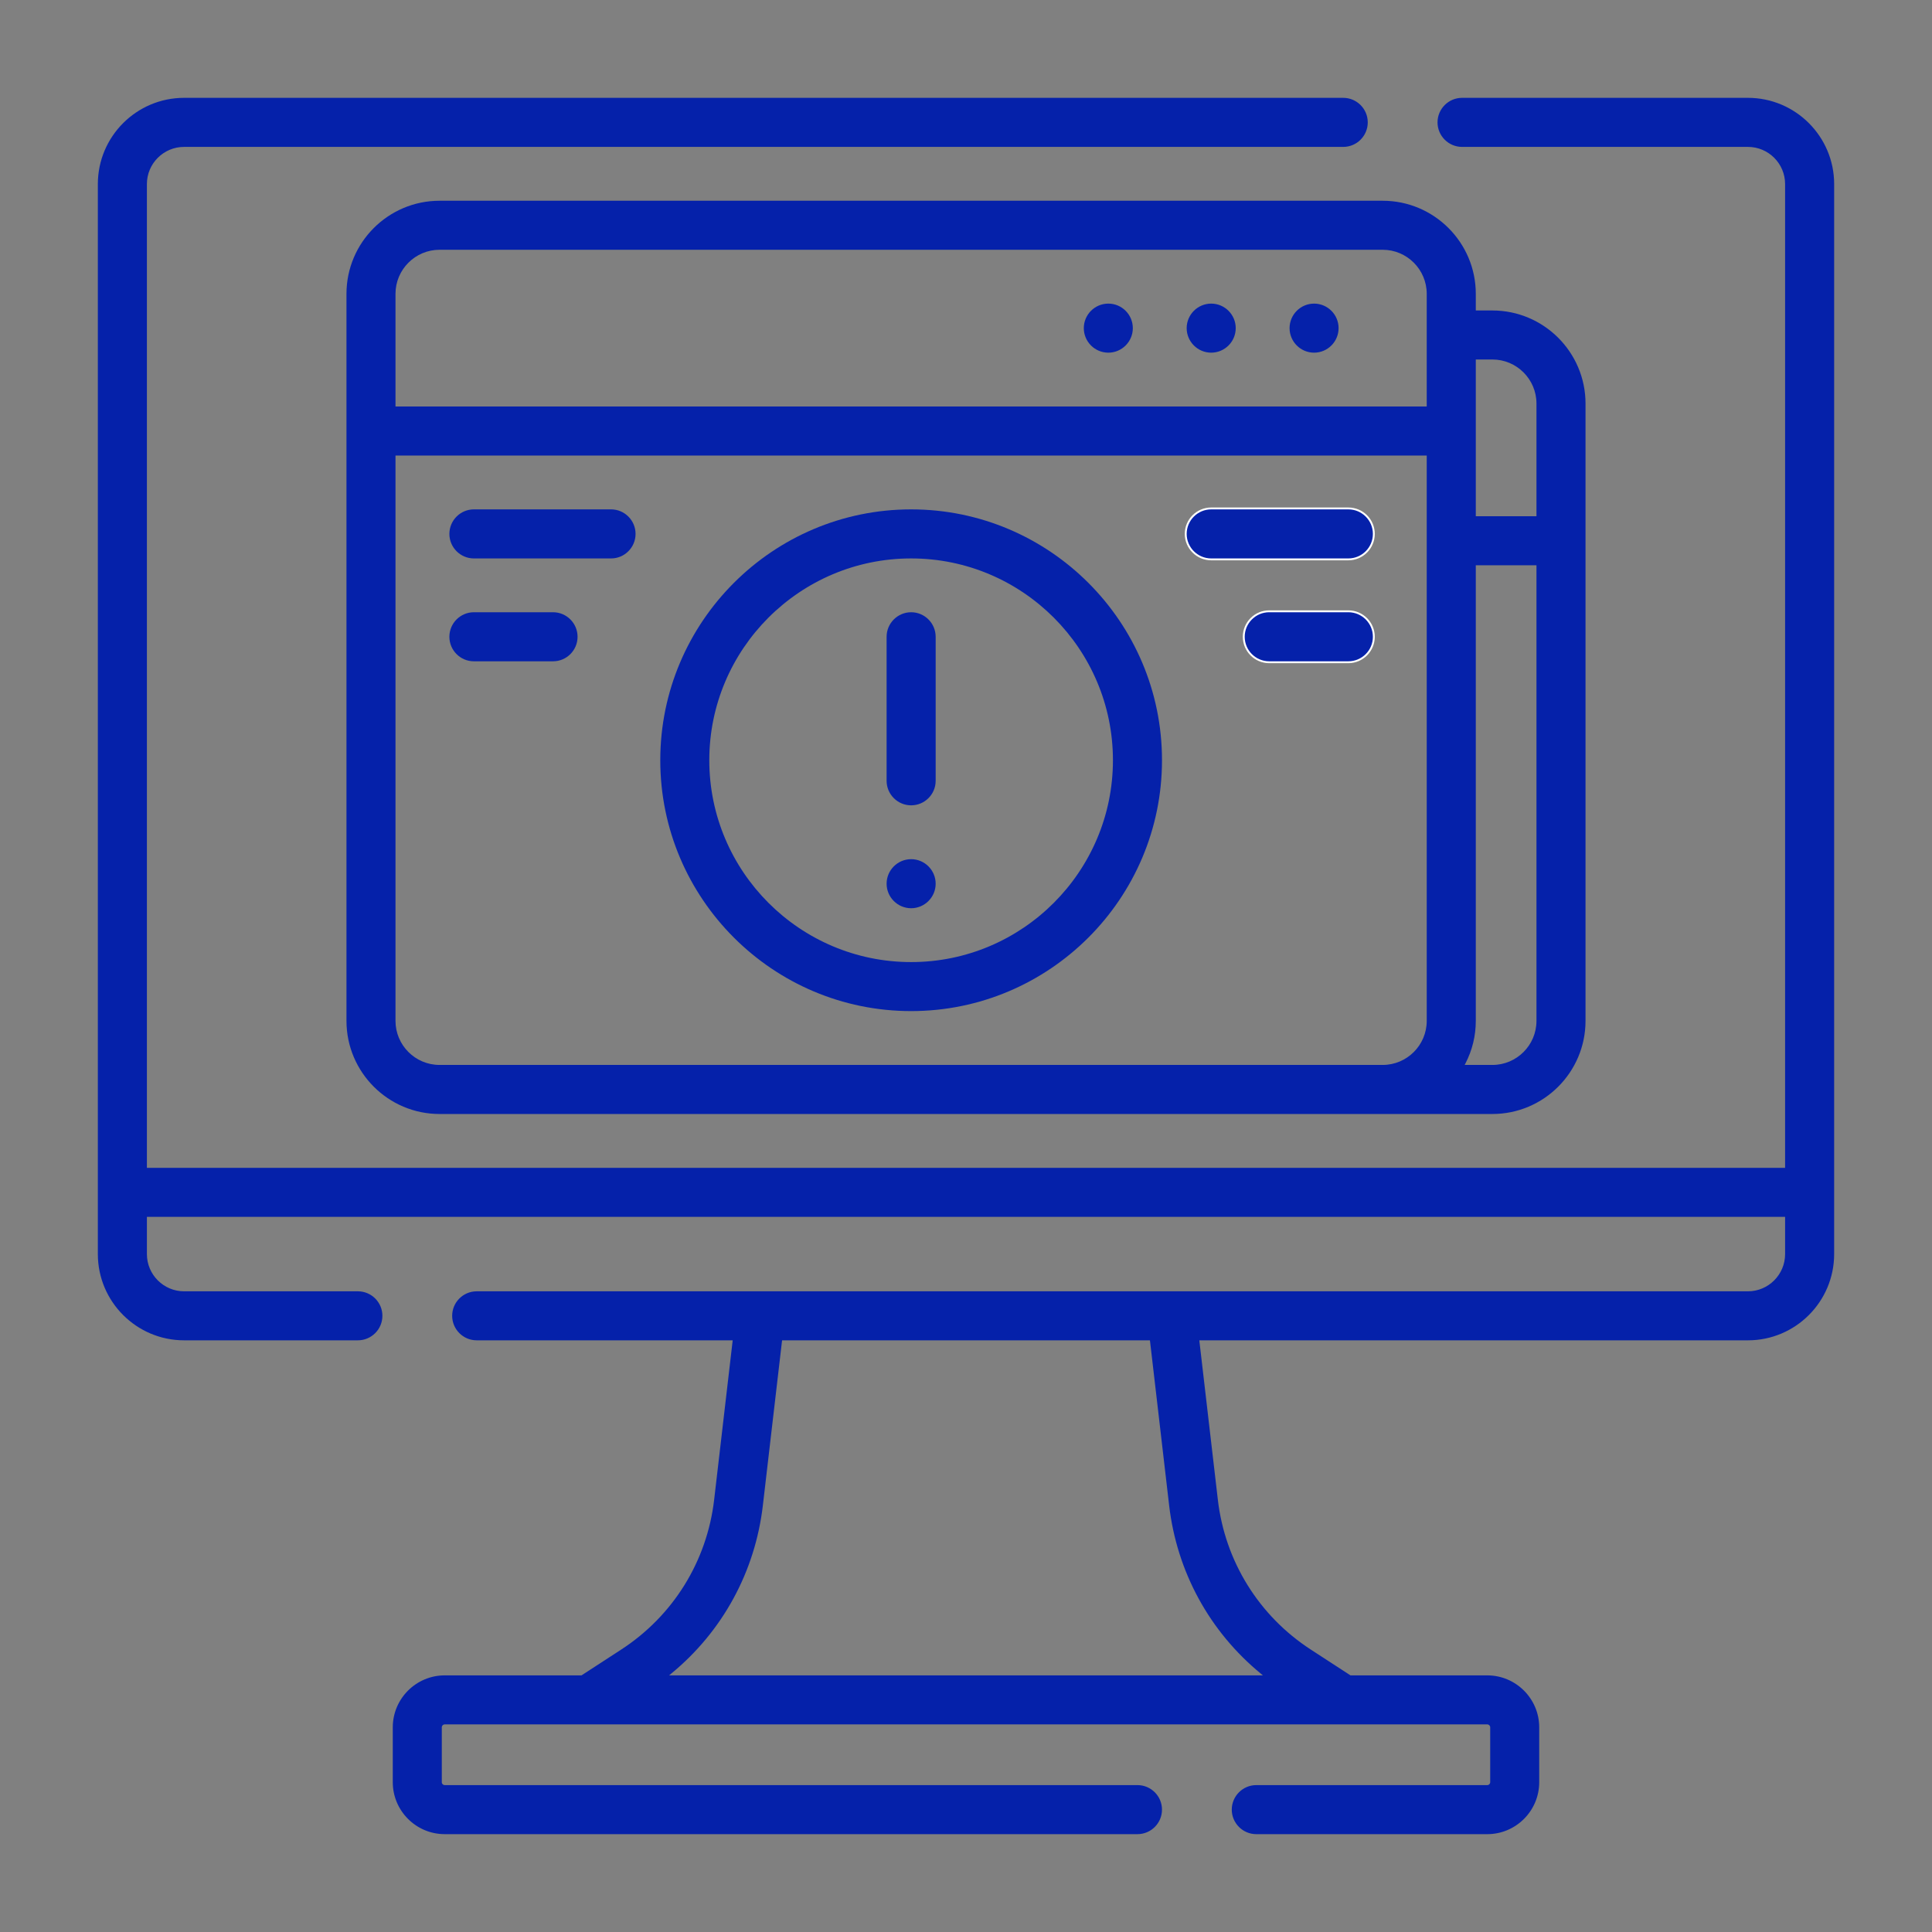
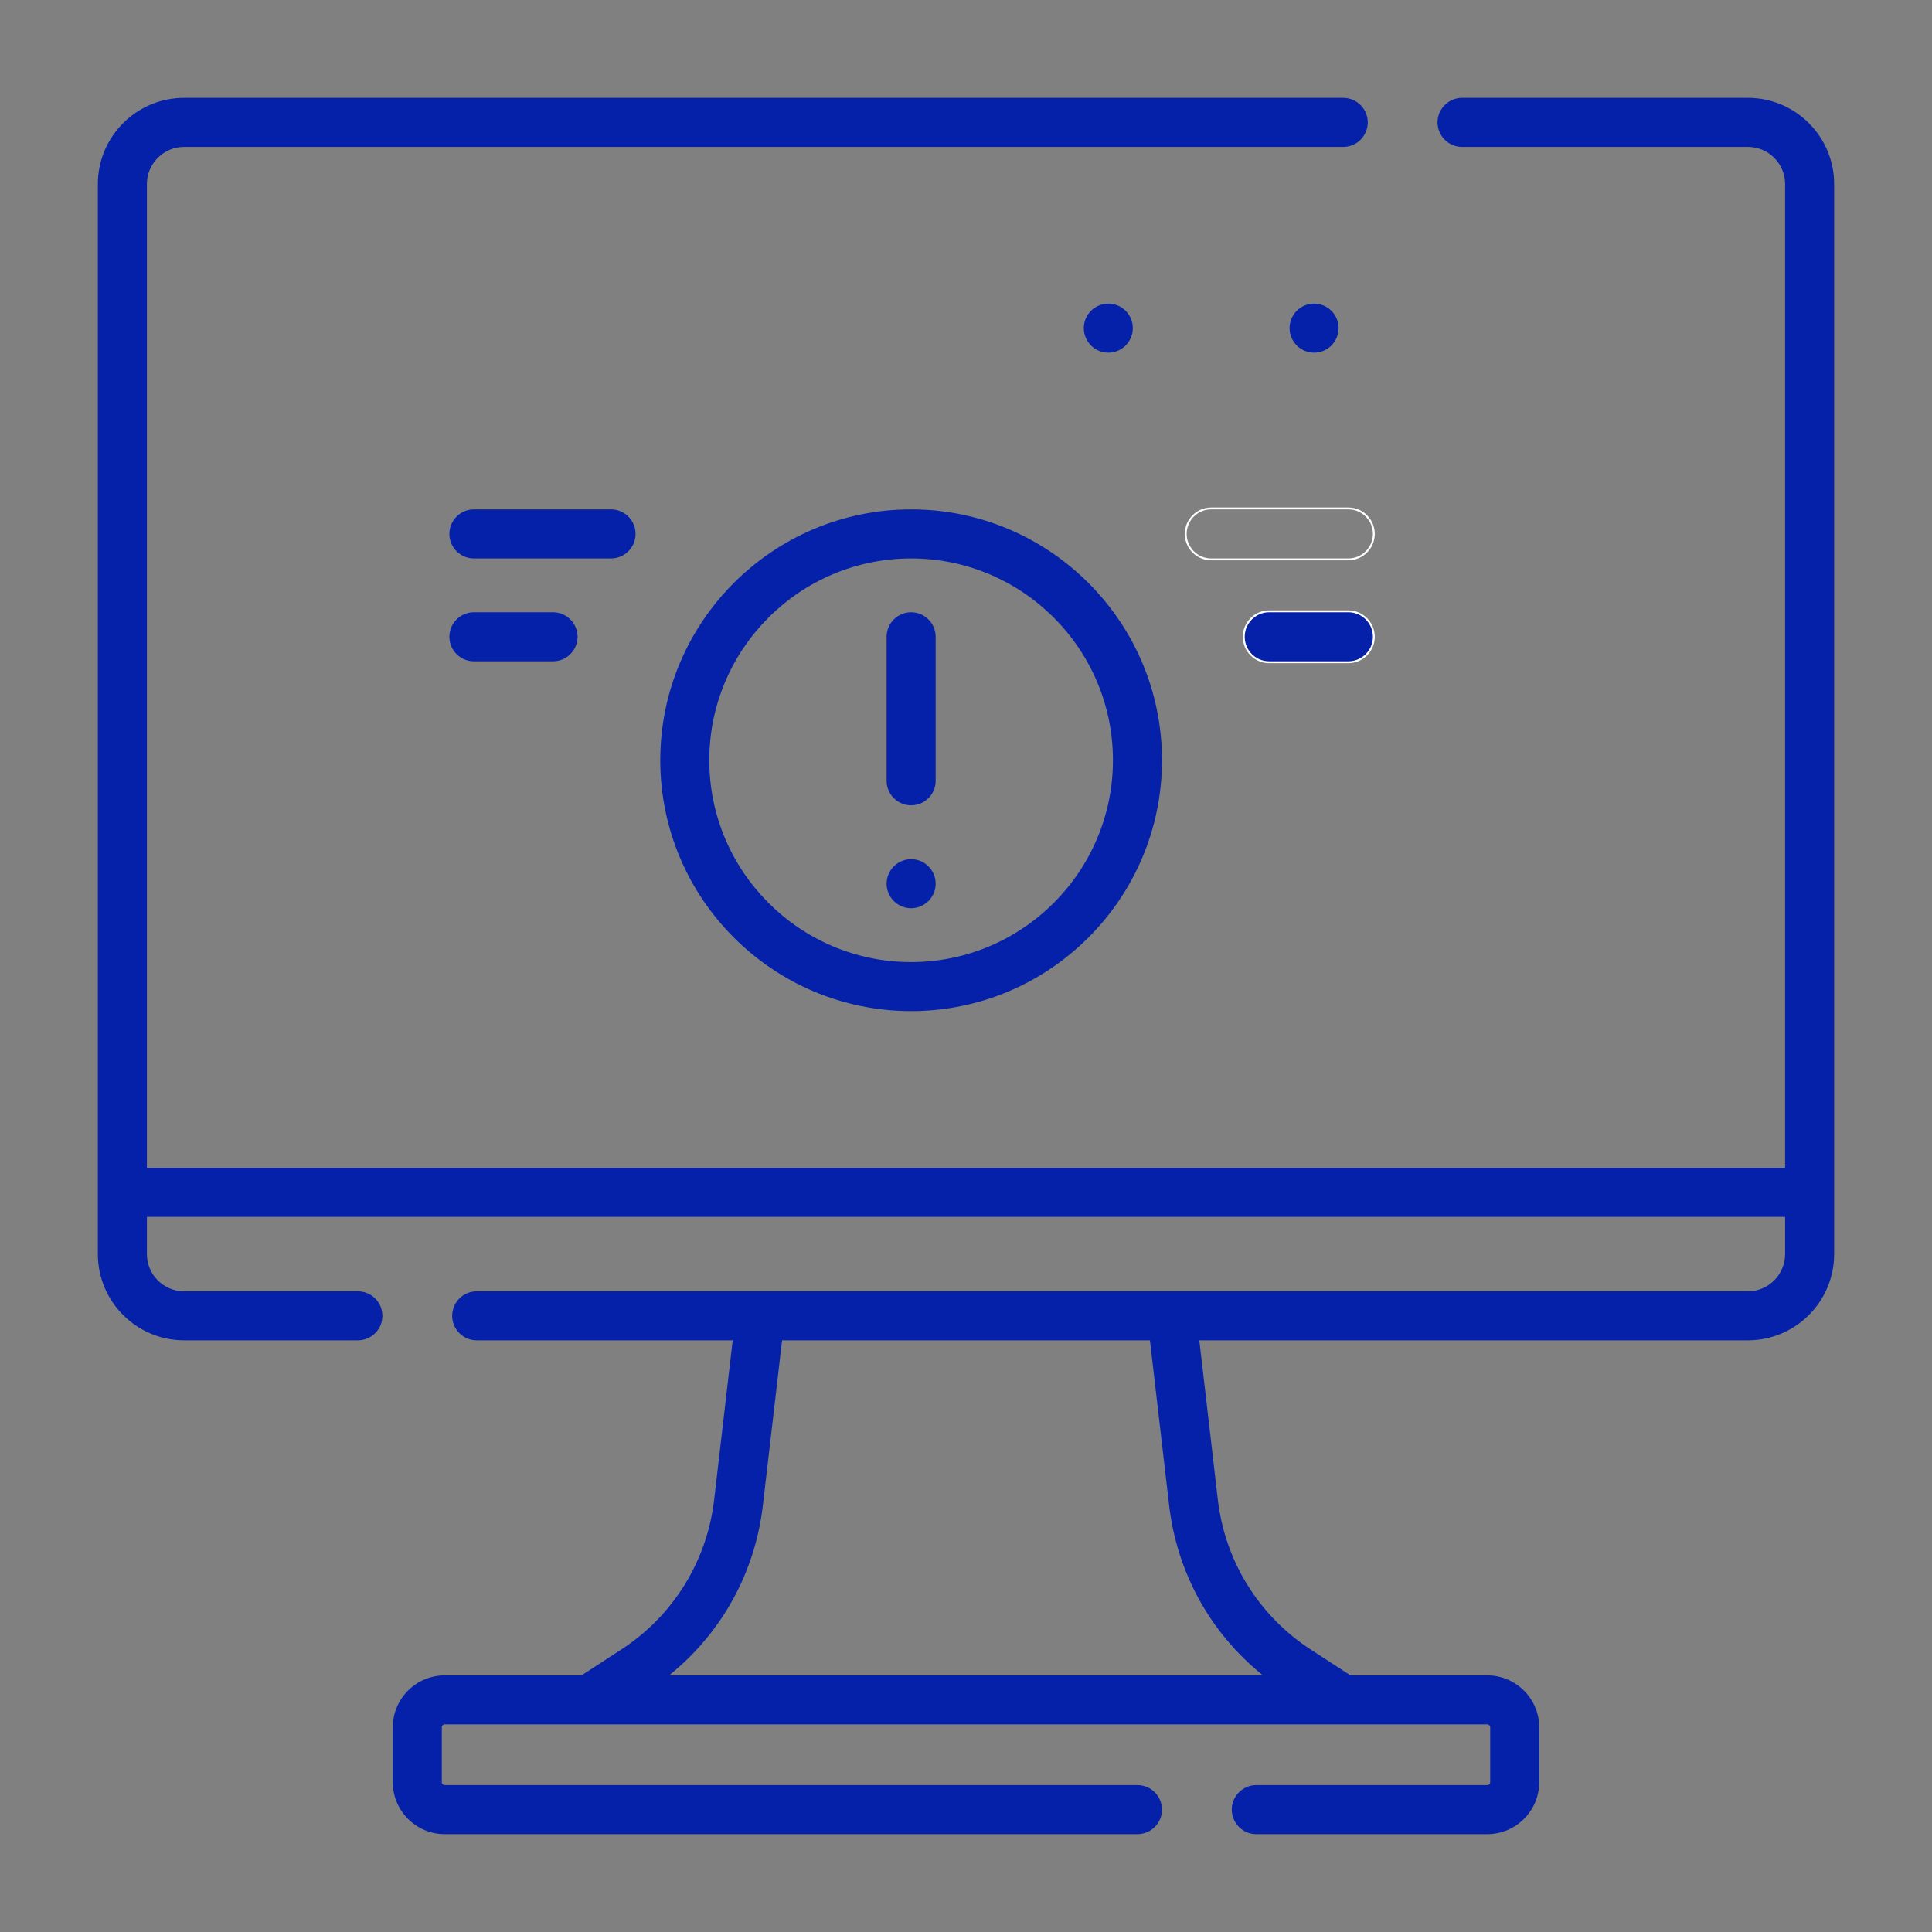
<svg xmlns="http://www.w3.org/2000/svg" x="0px" y="0px" viewBox="0 0 512 512" style="enable-background:new 0 0 512 512;" xml:space="preserve">
  <rect x="0" y="0" width="512" height="512" fill="#808080" stroke="none" />
  <style type="text/css">	.st0{fill:none;stroke:#0521AA;stroke-width:10.24;stroke-linecap:round;stroke-linejoin:round;stroke-miterlimit:102.4;}	.st1{fill:#0521AA;}	.st2{fill:#FFFFFF;}	.st3{fill:none;stroke:#9CB1FF;stroke-width:13;stroke-miterlimit:10;}</style>
  <g id="Layer_1">
    <g>
      <g>
        <g>
          <path class="st1" d="M463.22,25.93h-75.76c-3.58,0-6.5,2.92-6.5,6.5s2.92,6.5,6.5,6.5h75.76c5.43,0,9.85,4.42,9.85,9.85v260.71     H38.93V48.78c0-5.43,4.42-9.85,9.85-9.85h307.19c3.59,0,6.5-2.92,6.5-6.5s-2.91-6.5-6.5-6.5H48.78     c-12.6,0-22.85,10.25-22.85,22.85v283.56c0,12.61,10.25,22.86,22.85,22.86h46.06c3.58,0,6.5-2.91,6.5-6.5     c0-3.58-2.92-6.49-6.5-6.49H48.78c-5.43,0-9.85-4.43-9.85-9.87v-9.86h434.14v9.86c0,5.44-4.42,9.87-9.85,9.87H126.33     c-3.58,0-6.5,2.91-6.5,6.49c0,3.59,2.92,6.5,6.5,6.5h67.84l-0.03,0.28l-4.88,41.94c-1.89,16.31-10.87,30.79-24.63,39.73     l-10.52,6.84h-36.25c-7.59,0-13.77,6.18-13.77,13.77v14.54c0,7.59,6.18,13.77,13.77,13.77h183.58c3.59,0,6.5-2.92,6.5-6.5     c0-3.58-2.91-6.5-6.5-6.5H117.86c-0.43,0-0.78-0.34-0.78-0.77v-14.54c0-0.43,0.35-0.78,0.78-0.78h276.28     c0.43,0,0.78,0.35,0.78,0.78v14.54c0,0.43-0.35,0.77-0.78,0.77h-61.21c-3.58,0-6.5,2.92-6.5,6.5c0,3.58,2.92,6.5,6.5,6.5h61.21     c7.59,0,13.77-6.18,13.77-13.77v-14.54c0-7.59-6.18-13.77-13.77-13.77h-36.25l-0.06-0.04l-10.46-6.8     c-13.76-8.94-22.74-23.42-24.63-39.73l-4.91-42.22h145.39c12.6,0,22.85-10.25,22.85-22.86V48.78     C486.07,36.18,475.82,25.93,463.22,25.93z M334.14,443.54l0.54,0.45H177.32l0.54-0.45c13.63-11.19,22.27-27.04,24.31-44.62     l5.09-43.72h97.48l0.03,0.22l5.06,43.5C311.87,416.5,320.51,432.35,334.14,443.54z" />
        </g>
        <g>
-           <path class="st1" d="M395.5,82.28h-4.4v-4.41c0-13.61-11.07-24.67-24.68-24.67H116.49c-13.6,0-24.67,11.06-24.67,24.67v192.67     c0,13.61,11.07,24.68,24.67,24.68H395.5c13.61,0,24.68-11.07,24.68-24.68V106.95C420.18,93.35,409.11,82.28,395.5,82.28z      M378.1,270.54c0,6.44-5.24,11.68-11.68,11.68H116.49c-6.44,0-11.68-5.24-11.68-11.68V120.72H378.1V270.54z M378.1,107.73     H104.81V77.87c0-6.44,5.24-11.68,11.68-11.68h249.93c6.44,0,11.68,5.24,11.68,11.68V107.73z M407.18,270.54     c0,6.44-5.24,11.68-11.67,11.68h-7.36l0.19-0.36c1.83-3.53,2.76-7.34,2.76-11.32V149.8h16.08V270.54z M407.18,136.81H391.1     V95.27h4.41c6.43,0,11.67,5.24,11.67,11.68V136.81z" />
-         </g>
+           </g>
        <g>
          <path class="st1" d="M168.43,141.49c0,3.58-2.91,6.5-6.49,6.5h-36.36c-3.58,0-6.49-2.92-6.49-6.5s2.91-6.5,6.49-6.5h36.36     C165.52,134.99,168.43,137.91,168.43,141.49z" />
        </g>
        <g>
          <path class="st1" d="M153.06,168.75c0,3.59-2.91,6.5-6.5,6.5h-20.98c-3.58,0-6.49-2.91-6.49-6.5c0-3.58,2.91-6.5,6.49-6.5h20.98     C150.15,162.25,153.06,165.17,153.06,168.75z" />
        </g>
        <g>
-           <path class="st1" d="M357.33,134.74h-36.35c-3.73,0-6.75,3.02-6.75,6.75c0,3.73,3.02,6.75,6.75,6.75h36.35     c3.73,0,6.75-3.02,6.75-6.75C364.08,137.76,361.06,134.74,357.33,134.74z" />
          <path class="st2" d="M357.33,134.49h-36.35c-3.86,0-7,3.14-7,7s3.14,7,7,7h36.35c3.86,0,7-3.14,7-7S361.19,134.49,357.33,134.49     z M357.33,147.99h-36.35c-3.58,0-6.5-2.92-6.5-6.5s2.92-6.5,6.5-6.5h36.35c3.59,0,6.5,2.92,6.5,6.5S360.92,147.99,357.33,147.99     z" />
        </g>
        <g>
          <path class="st1" d="M357.33,162h-20.98c-3.73,0-6.75,3.02-6.75,6.75s3.02,6.75,6.75,6.75h20.98c3.73,0,6.75-3.02,6.75-6.75     S361.06,162,357.33,162z" />
          <path class="st2" d="M357.33,161.75h-20.98c-3.86,0-6.99,3.14-6.99,7s3.13,7,6.99,7h20.98c3.86,0,7-3.14,7-7     S361.19,161.75,357.33,161.75z M357.33,175.25h-20.98c-3.58,0-6.49-2.91-6.49-6.5c0-3.58,2.91-6.5,6.49-6.5h20.98     c3.59,0,6.5,2.92,6.5,6.5C363.83,172.34,360.92,175.25,357.33,175.25z" />
        </g>
        <g>
          <path class="st1" d="M241.46,134.99c-36.66,0-66.48,29.82-66.48,66.48c0,36.66,29.82,66.48,66.48,66.48     c36.66,0,66.48-29.82,66.48-66.48C307.94,164.81,278.12,134.99,241.46,134.99z M241.46,254.96c-29.49,0-53.49-24-53.49-53.49     s24-53.48,53.49-53.48c29.49,0,53.48,23.99,53.48,53.48S270.95,254.96,241.46,254.96z" />
        </g>
        <g>
          <path class="st1" d="M247.96,168.75v38.17c0,3.59-2.92,6.5-6.5,6.5c-3.58,0-6.5-2.91-6.5-6.5v-38.17c0-3.58,2.92-6.5,6.5-6.5     C245.04,162.25,247.96,165.17,247.96,168.75z" />
        </g>
        <g>
          <path class="st1" d="M300.21,86.96c0,3.58-2.91,6.5-6.49,6.5c-3.59,0-6.5-2.92-6.5-6.5c0-3.58,2.91-6.5,6.5-6.5     C297.3,80.46,300.21,83.38,300.21,86.96z" />
        </g>
        <g>
-           <path class="st1" d="M327.48,86.96c0,3.58-2.92,6.5-6.5,6.5c-3.58,0-6.5-2.92-6.5-6.5c0-3.58,2.92-6.5,6.5-6.5     C324.56,80.46,327.48,83.38,327.48,86.96z" />
-         </g>
+           </g>
        <g>
          <path class="st1" d="M354.74,86.96c0,3.58-2.91,6.5-6.49,6.5c-3.59,0-6.5-2.92-6.5-6.5c0-3.58,2.91-6.5,6.5-6.5     C351.83,80.46,354.74,83.38,354.74,86.96z" />
        </g>
        <g>
          <path class="st1" d="M247.96,234.19c0,3.58-2.92,6.5-6.5,6.5c-3.58,0-6.5-2.92-6.5-6.5c0-3.58,2.92-6.5,6.5-6.5     C245.04,227.69,247.96,230.61,247.96,234.19z" />
        </g>
      </g>
    </g>
  </g>
  <g id="Layer_2" />
  <g id="Layer_3" />
  <g id="Layer_4" />
  <g id="Layer_5" />
  <g id="Layer_6" />
  <g id="Layer_7" />
</svg>